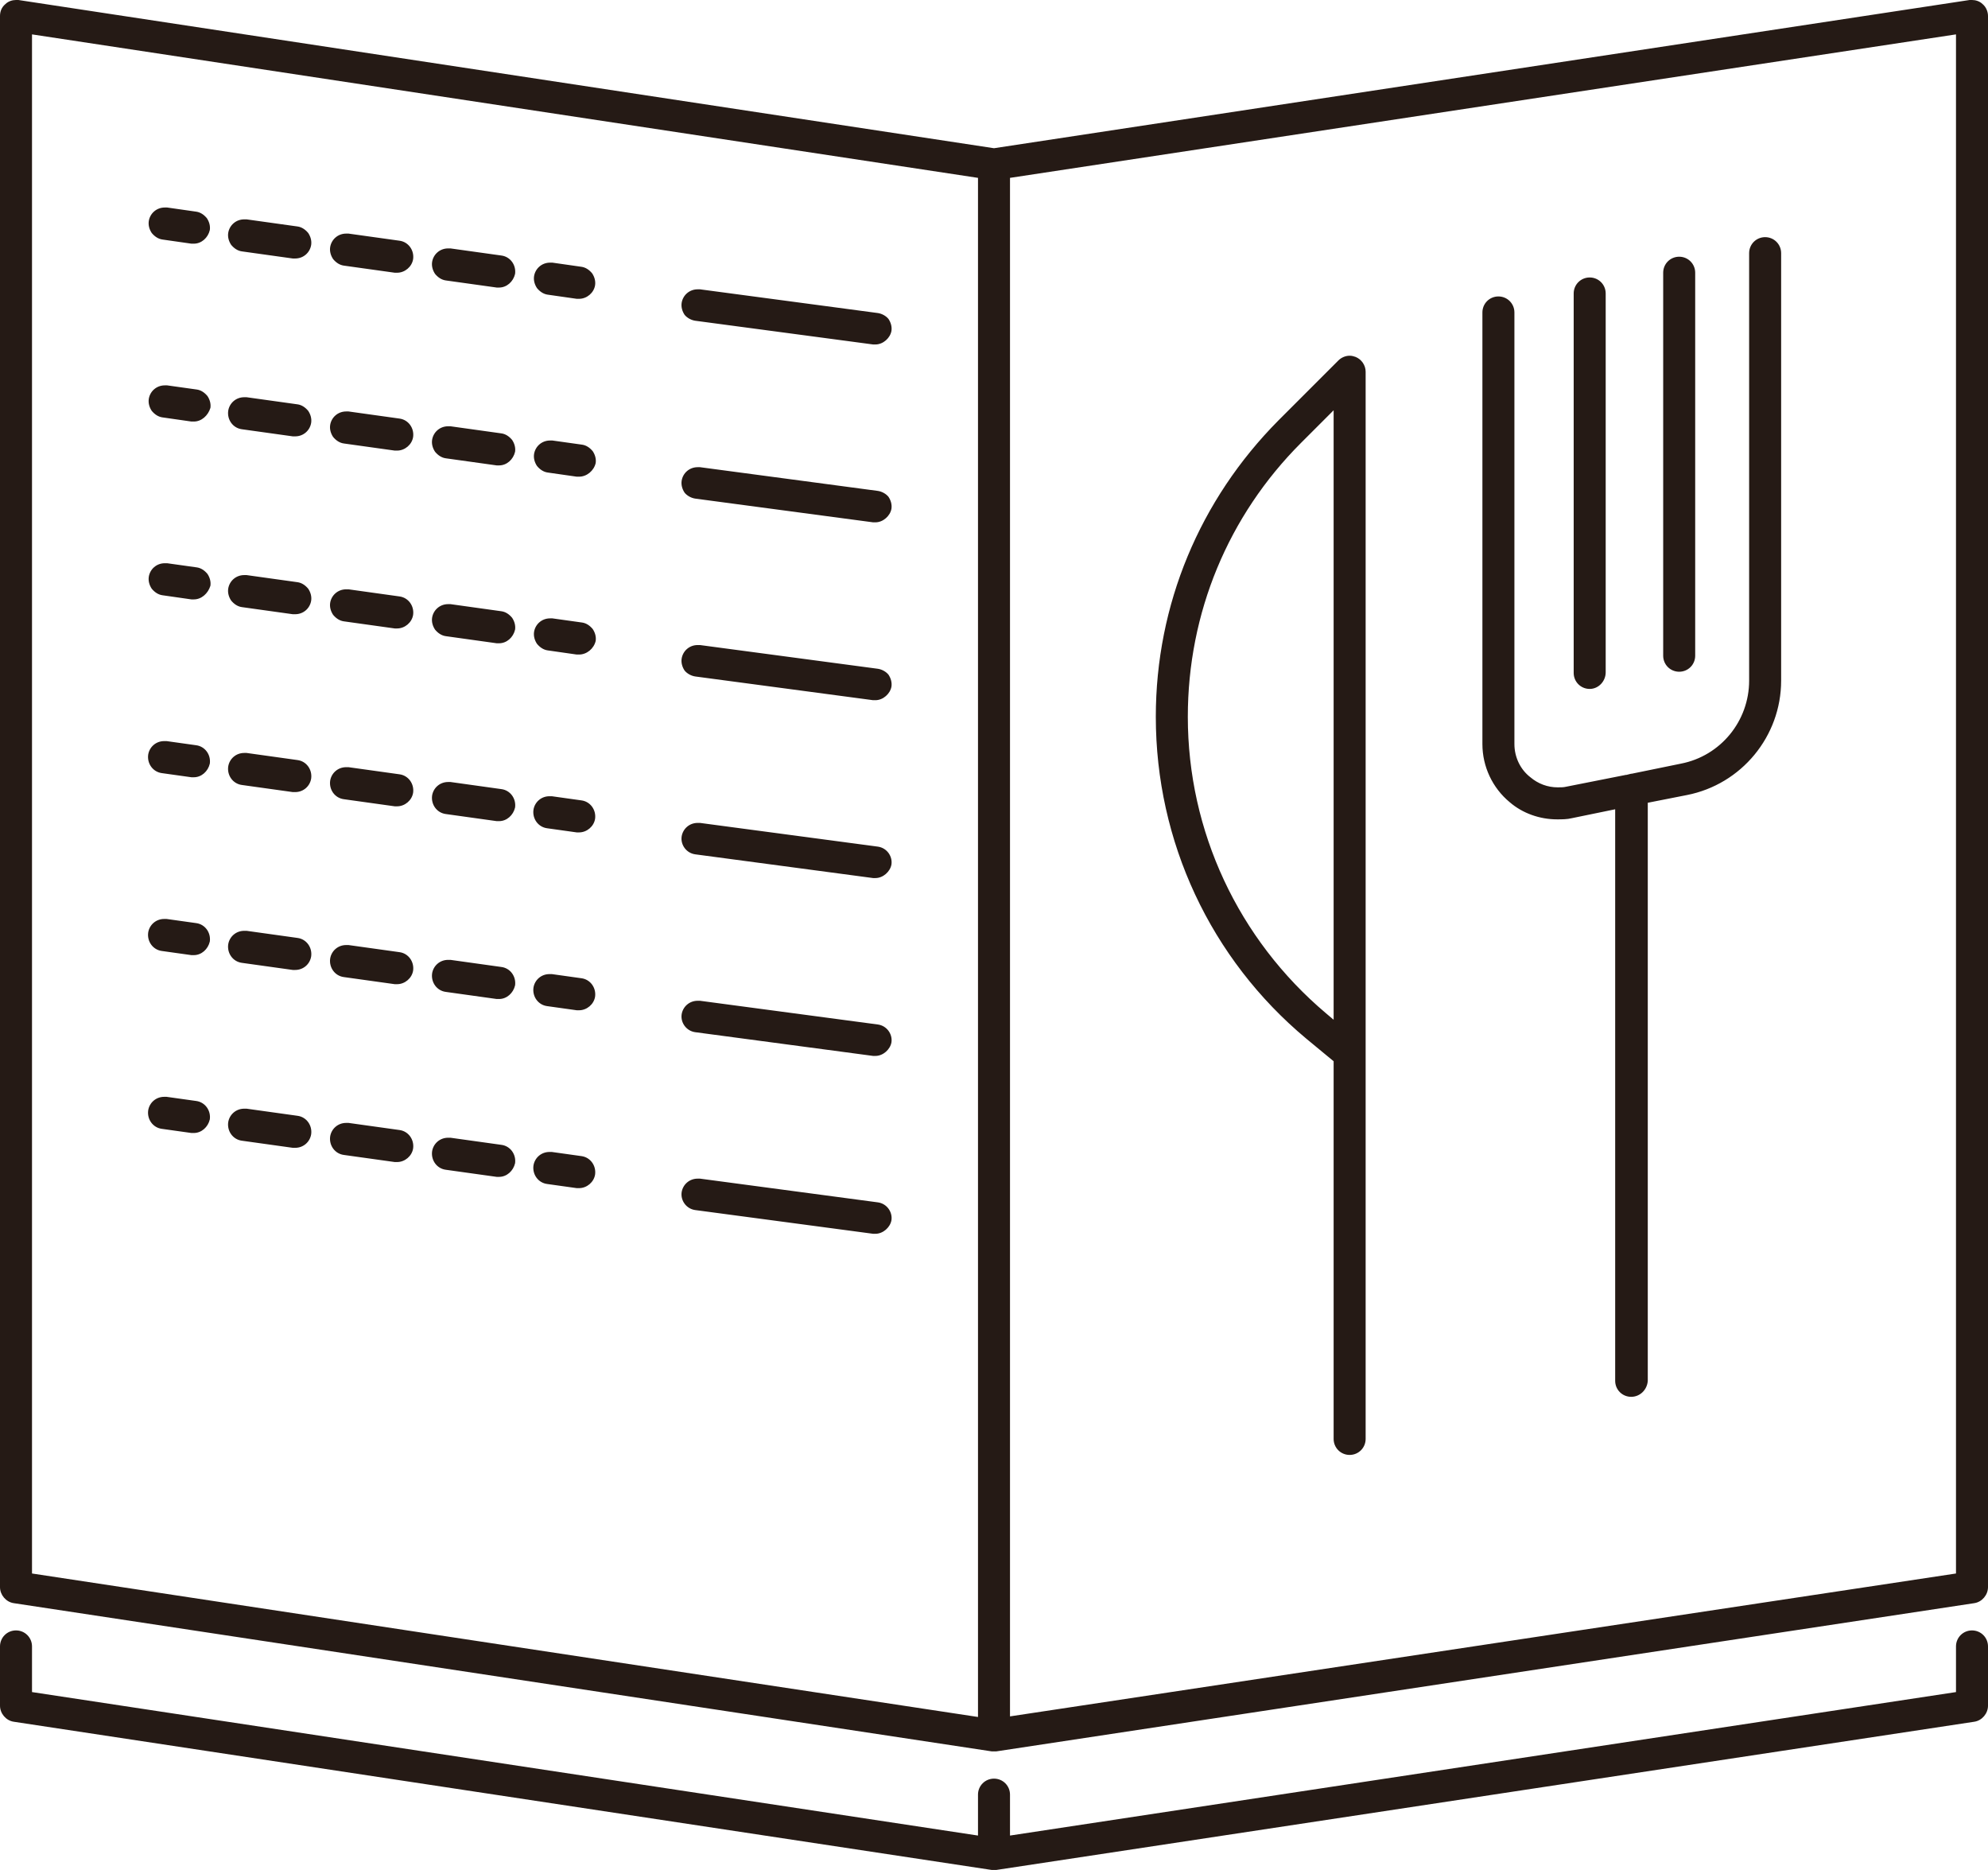
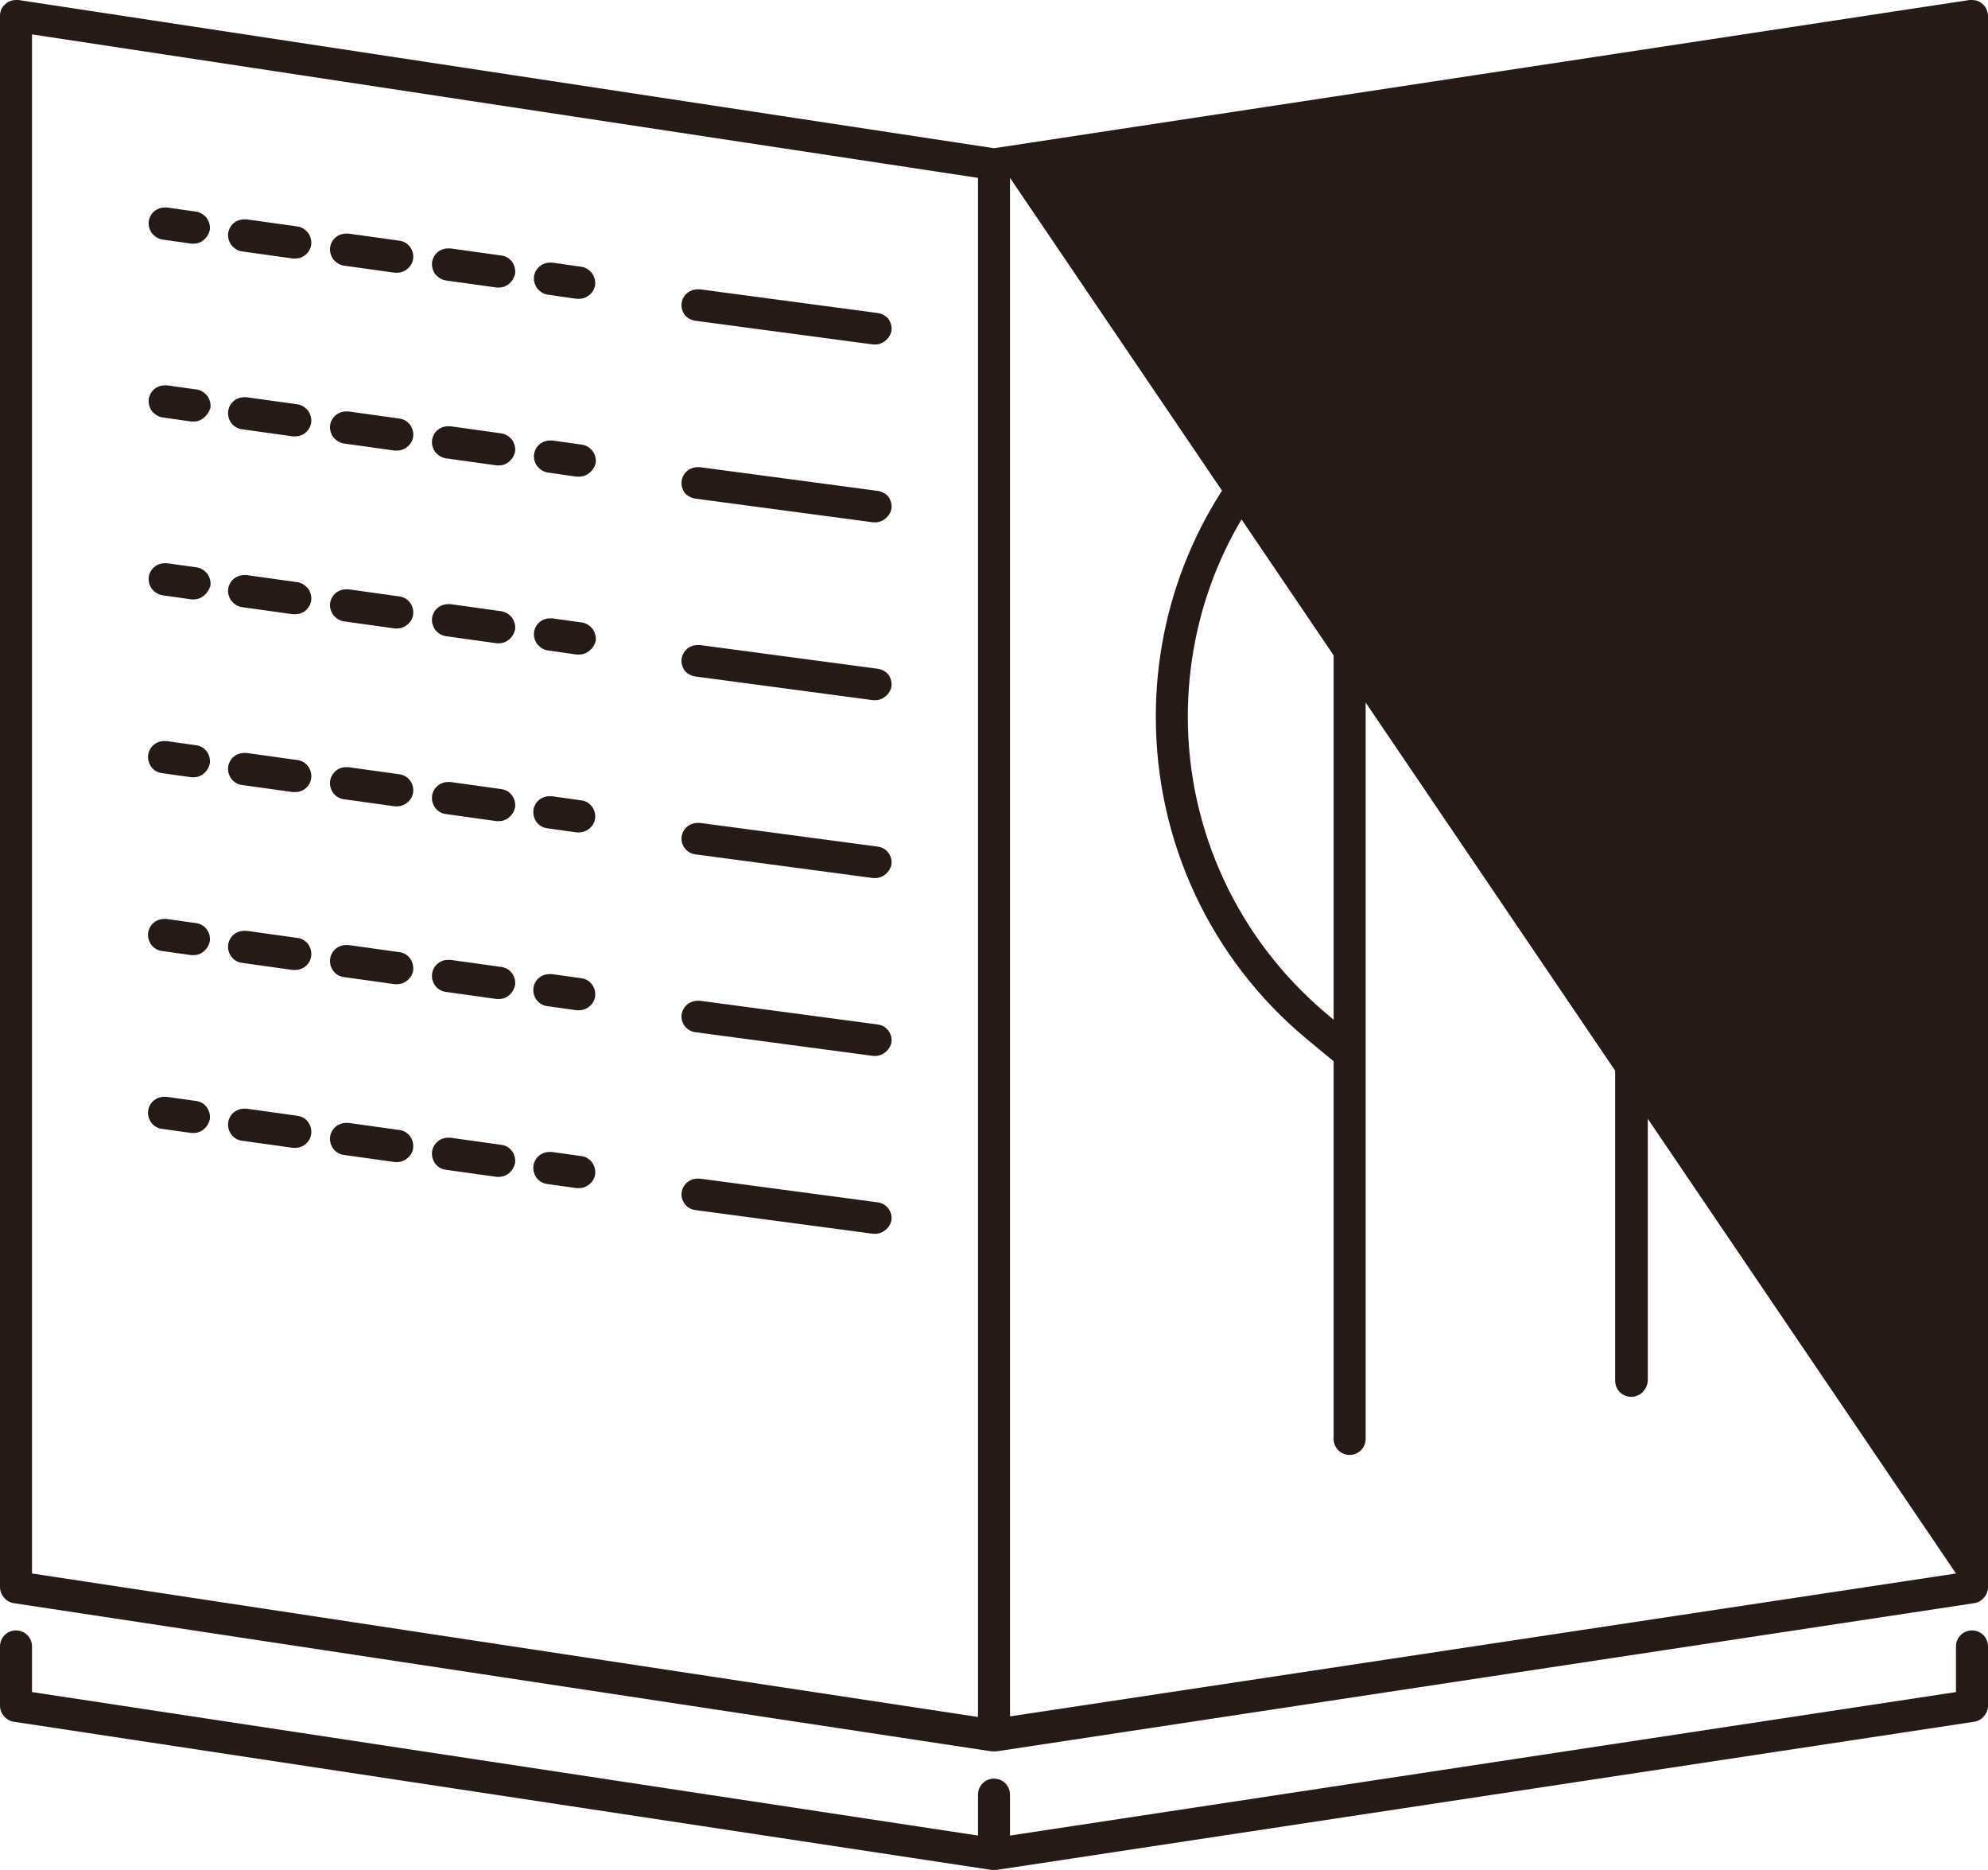
<svg xmlns="http://www.w3.org/2000/svg" fill="#000000" height="315.4" preserveAspectRatio="xMidYMid meet" version="1" viewBox="0.0 0.0 335.4 315.4" width="335.4" zoomAndPan="magnify">
  <g id="change1_1">
-     <path d="M167.7,315.4c-0.1,0-0.3,0-0.4,0l-165-25C1,290.2,0,289,0,287.7v-10c0-1.5,1.2-2.7,2.7-2.7s2.7,1.2,2.7,2.7v7.7 L165,309.6v-6.9c0-1.5,1.2-2.7,2.7-2.7c1.5,0,2.7,1.2,2.7,2.7v6.9L330,285.4v-7.7c0-1.5,1.2-2.7,2.7-2.7s2.7,1.2,2.7,2.7v10 c0,1.3-1,2.5-2.3,2.7l-165,25C168,315.4,167.8,315.4,167.7,315.4z M167.7,295.4c-0.1,0-0.3,0-0.4,0l-165-25C1,270.2,0,269,0,267.7 V2.7c0-0.8,0.3-1.5,0.9-2C1.4,0.2,2.1,0,2.7,0C2.8,0,3,0,3.1,0L167.7,25L332.3,0c0.1,0,0.3,0,0.4,0c0.6,0,1.3,0.2,1.8,0.7 c0.6,0.5,0.9,1.3,0.9,2v265c0,1.3-1,2.5-2.3,2.7l-165,25C168,295.4,167.8,295.4,167.7,295.4z M170.4,30v259.5L330,265.4V5.8 L170.4,30z M5.4,265.4L165,289.6V30L5.4,5.8V265.4z M227.7,245.4c-1.5,0-2.7-1.2-2.7-2.7V179l-4.6-3.8 c-16.2-13.5-25.4-33.3-25.4-54.3c0-18.9,7.4-36.6,20.7-50l10.1-10.1c0.5-0.5,1.2-0.8,1.9-0.8c0.4,0,0.7,0.1,1,0.2 c1,0.4,1.7,1.4,1.7,2.5v180C230.4,244.2,229.2,245.4,227.7,245.4z M219.5,74.7c-12.3,12.3-19.1,28.7-19.1,46.2 c0,19.3,8.5,37.5,23.3,50l1.3,1.1V69.2L219.5,74.7z M275.2,235.6c-1.5,0-2.7-1.2-2.7-2.7v-96.4l-7.3,1.5c-0.8,0.2-1.7,0.2-2.5,0.2 c-2.9,0-5.8-1-8-2.9c-2.9-2.4-4.6-6-4.6-9.8V52.7c0-1.5,1.2-2.7,2.7-2.7s2.7,1.2,2.7,2.7v72.8c0,2.2,1,4.3,2.7,5.6 c1.3,1.1,2.9,1.7,4.6,1.7c0.5,0,1,0,1.4-0.1l10.1-2l0.1,0c0.3-0.1,0.5-0.1,0.8-0.2l0.1,0l8.3-1.7c6.7-1.3,11.5-7.2,11.5-14V42.7 c0-1.5,1.2-2.7,2.7-2.7s2.7,1.2,2.7,2.7v72.1c0,9.4-6.7,17.5-15.9,19.3l-6.6,1.3v97.5C277.9,234.4,276.7,235.6,275.2,235.6z M147.7,208.1c-0.1,0-0.2,0-0.4,0l-30-4c-1.5-0.2-2.5-1.6-2.3-3c0.2-1.3,1.3-2.3,2.7-2.3c0.1,0,0.2,0,0.4,0l30,4 c1.5,0.2,2.5,1.6,2.3,3C150.2,207,149,208.1,147.7,208.1z M97.7,200.4c-0.1,0-0.3,0-0.4,0l-5-0.7c-1.5-0.2-2.5-1.6-2.3-3.1 c0.2-1.3,1.3-2.3,2.7-2.3c0.1,0,0.3,0,0.4,0l5,0.7c1.5,0.2,2.5,1.6,2.3,3.1C100.2,199.4,99,200.4,97.7,200.4z M84.2,198.5 c-0.1,0-0.3,0-0.4,0l-8.6-1.2c-1.5-0.2-2.5-1.6-2.3-3.1c0.2-1.3,1.3-2.3,2.7-2.3c0.1,0,0.3,0,0.4,0l8.6,1.2c1.5,0.2,2.5,1.6,2.3,3.1 C86.6,197.5,85.5,198.5,84.2,198.5z M67,196c-0.1,0-0.3,0-0.4,0l-8.6-1.2c-1.5-0.2-2.5-1.6-2.3-3.1c0.2-1.3,1.3-2.3,2.7-2.3 c0.1,0,0.3,0,0.4,0l8.6,1.2c1.5,0.2,2.5,1.6,2.3,3.1C69.5,195,68.3,196,67,196z M49.8,193.6c-0.1,0-0.3,0-0.4,0l-8.6-1.2 c-1.5-0.2-2.5-1.6-2.3-3.1c0.2-1.3,1.3-2.3,2.7-2.3c0.1,0,0.3,0,0.4,0l8.6,1.2c1.5,0.2,2.5,1.6,2.3,3.1 C52.3,192.6,51.2,193.6,49.8,193.6z M32.7,191.1c-0.1,0-0.3,0-0.4,0l-5-0.7c-1.5-0.2-2.5-1.6-2.3-3.1c0.2-1.3,1.3-2.3,2.7-2.3 c0.1,0,0.3,0,0.4,0l5,0.7c1.5,0.2,2.5,1.6,2.3,3.1C35.1,190.1,34,191.1,32.7,191.1z M147.7,178.1c-0.1,0-0.2,0-0.4,0l-30-4 c-1.5-0.2-2.5-1.6-2.3-3c0.2-1.3,1.3-2.3,2.7-2.3c0.1,0,0.2,0,0.4,0l30,4c1.5,0.2,2.5,1.6,2.3,3C150.2,177,149,178.1,147.7,178.1z M97.7,170.4c-0.1,0-0.3,0-0.4,0l-5-0.7c-1.5-0.2-2.5-1.6-2.3-3.1c0.2-1.3,1.3-2.3,2.7-2.3c0.1,0,0.3,0,0.4,0l5,0.7 c1.5,0.2,2.5,1.6,2.3,3.1C100.2,169.4,99,170.4,97.7,170.4z M84.2,168.5c-0.1,0-0.3,0-0.4,0l-8.6-1.2c-1.5-0.2-2.5-1.6-2.3-3.1 c0.2-1.3,1.3-2.3,2.7-2.3c0.1,0,0.3,0,0.4,0l8.6,1.2c1.5,0.2,2.5,1.6,2.3,3.1C86.6,167.5,85.5,168.5,84.2,168.5z M67,166 c-0.1,0-0.3,0-0.4,0l-8.6-1.2c-1.5-0.2-2.5-1.6-2.3-3.1c0.2-1.3,1.3-2.3,2.7-2.3c0.1,0,0.3,0,0.4,0l8.6,1.2c1.5,0.2,2.5,1.6,2.3,3.1 C69.5,165,68.3,166,67,166z M49.8,163.6c-0.1,0-0.3,0-0.4,0l-8.6-1.2c-1.5-0.2-2.5-1.6-2.3-3.1c0.2-1.3,1.3-2.3,2.7-2.3 c0.1,0,0.3,0,0.4,0l8.6,1.2c1.5,0.2,2.5,1.6,2.3,3.1C52.3,162.6,51.2,163.6,49.8,163.6z M32.7,161.1c-0.1,0-0.3,0-0.4,0l-5-0.7 c-1.5-0.2-2.5-1.6-2.3-3.1c0.2-1.3,1.3-2.3,2.7-2.3c0.1,0,0.3,0,0.4,0l5,0.7c1.5,0.2,2.5,1.6,2.3,3.1 C35.1,160.1,34,161.1,32.7,161.1z M147.7,148.1c-0.1,0-0.2,0-0.4,0l-30-4c-1.5-0.2-2.5-1.6-2.3-3c0.2-1.3,1.3-2.3,2.7-2.3 c0.1,0,0.2,0,0.4,0l30,4c1.5,0.2,2.5,1.6,2.3,3C150.2,147,149,148.1,147.7,148.1z M97.7,140.4c-0.1,0-0.3,0-0.4,0l-5-0.7 c-1.5-0.2-2.5-1.6-2.3-3.1c0.2-1.3,1.3-2.3,2.7-2.3c0.1,0,0.3,0,0.4,0l5,0.7c1.5,0.2,2.5,1.6,2.3,3.1 C100.2,139.4,99,140.4,97.7,140.4z M84.2,138.5c-0.1,0-0.3,0-0.4,0l-8.6-1.2c-1.5-0.2-2.5-1.6-2.3-3.1c0.2-1.3,1.3-2.3,2.7-2.3 c0.1,0,0.3,0,0.4,0l8.6,1.2c1.5,0.2,2.5,1.6,2.3,3.1C86.6,137.5,85.5,138.5,84.2,138.5z M67,136c-0.1,0-0.3,0-0.4,0l-8.6-1.2 c-1.5-0.2-2.5-1.6-2.3-3.1c0.2-1.3,1.3-2.3,2.7-2.3c0.1,0,0.3,0,0.4,0l8.6,1.2c1.5,0.2,2.5,1.6,2.3,3.1C69.5,135,68.3,136,67,136z M49.8,133.6c-0.1,0-0.3,0-0.4,0l-8.6-1.2c-1.5-0.2-2.5-1.6-2.3-3.1c0.2-1.3,1.3-2.3,2.7-2.3c0.1,0,0.3,0,0.4,0l8.6,1.2 c1.5,0.2,2.5,1.6,2.3,3.1C52.3,132.6,51.2,133.6,49.8,133.6z M32.7,131.1c-0.1,0-0.3,0-0.4,0l-5-0.7c-1.5-0.2-2.5-1.6-2.3-3.1 c0.2-1.3,1.3-2.3,2.7-2.3c0.1,0,0.3,0,0.4,0l5,0.7c1.5,0.2,2.5,1.6,2.3,3.1C35.1,130.1,34,131.1,32.7,131.1z M147.7,118.1 c-0.1,0-0.2,0-0.4,0l-30-4c-0.7-0.1-1.4-0.5-1.8-1c-0.4-0.6-0.6-1.3-0.5-2c0.2-1.3,1.3-2.3,2.7-2.3c0.1,0,0.2,0,0.4,0l30,4 c0.7,0.1,1.4,0.5,1.8,1c0.4,0.6,0.6,1.3,0.5,2C150.2,117,149,118.1,147.7,118.1z M268.2,116.2c-1.5,0-2.7-1.2-2.7-2.7V49.5 c0-1.5,1.2-2.7,2.7-2.7s2.7,1.2,2.7,2.7v63.9C270.9,114.9,269.7,116.2,268.2,116.2z M283.3,113.3c-1.5,0-2.7-1.2-2.7-2.7V46 c0-1.5,1.2-2.7,2.7-2.7s2.7,1.2,2.7,2.7v64.6C286,112.1,284.8,113.3,283.3,113.3z M97.7,110.4c-0.1,0-0.3,0-0.4,0l-4.9-0.7 c-0.7-0.1-1.3-0.5-1.8-1.1c-0.4-0.6-0.6-1.3-0.5-2c0.2-1.3,1.3-2.3,2.7-2.3c0.1,0,0.3,0,0.4,0l5,0.7c0.7,0.1,1.3,0.5,1.8,1.1 c0.4,0.6,0.6,1.3,0.5,2C100.2,109.4,99,110.4,97.7,110.4z M84.2,108.5c-0.1,0-0.3,0-0.4,0l-8.6-1.2c-0.7-0.1-1.3-0.5-1.8-1.1 c-0.4-0.6-0.6-1.3-0.5-2c0.2-1.3,1.3-2.3,2.7-2.3c0.1,0,0.3,0,0.4,0l8.6,1.2c0.7,0.1,1.3,0.5,1.8,1.1c0.4,0.6,0.6,1.3,0.5,2 C86.6,107.5,85.5,108.5,84.2,108.5z M67,106c-0.1,0-0.3,0-0.4,0l-8.6-1.2c-0.7-0.1-1.3-0.5-1.8-1.1c-0.4-0.6-0.6-1.3-0.5-2 c0.2-1.3,1.3-2.3,2.7-2.3c0.1,0,0.3,0,0.4,0l8.6,1.2c1.5,0.2,2.5,1.6,2.3,3.1C69.5,105,68.3,106,67,106z M49.8,103.6 c-0.1,0-0.3,0-0.4,0l-8.6-1.2c-0.7-0.1-1.3-0.5-1.8-1.1c-0.4-0.6-0.6-1.3-0.5-2c0.2-1.3,1.3-2.3,2.7-2.3c0.1,0,0.3,0,0.4,0l8.6,1.2 c0.7,0.1,1.3,0.5,1.8,1.1c0.4,0.6,0.6,1.3,0.5,2C52.3,102.6,51.2,103.6,49.8,103.6z M32.7,101.1c-0.1,0-0.3,0-0.4,0l-4.9-0.7 c-0.7-0.1-1.3-0.5-1.8-1.1c-0.4-0.6-0.6-1.3-0.5-2c0.2-1.3,1.3-2.3,2.7-2.3c0.1,0,0.3,0,0.4,0l5,0.7c0.7,0.1,1.3,0.5,1.8,1.1 c0.4,0.6,0.6,1.3,0.5,2C35.1,100.1,34,101.1,32.7,101.1z M147.7,88.1c-0.1,0-0.2,0-0.4,0l-30-4c-0.7-0.1-1.4-0.5-1.8-1 c-0.4-0.6-0.6-1.3-0.5-2c0.2-1.3,1.3-2.3,2.7-2.3c0.1,0,0.2,0,0.4,0l30,4c0.7,0.1,1.4,0.5,1.8,1c0.4,0.6,0.6,1.3,0.5,2 C150.2,87,149,88.1,147.7,88.1z M97.7,80.4c-0.1,0-0.3,0-0.4,0l-4.9-0.7c-0.7-0.1-1.3-0.5-1.8-1.1c-0.4-0.6-0.6-1.3-0.5-2 c0.2-1.3,1.3-2.3,2.7-2.3c0.1,0,0.3,0,0.4,0l5,0.7c0.7,0.1,1.3,0.5,1.8,1.1c0.4,0.6,0.6,1.3,0.5,2C100.2,79.4,99,80.4,97.7,80.4z M84.2,78.5c-0.1,0-0.3,0-0.4,0l-8.6-1.2c-0.7-0.1-1.3-0.5-1.8-1.1c-0.4-0.6-0.6-1.3-0.5-2c0.2-1.3,1.3-2.3,2.7-2.3 c0.1,0,0.3,0,0.4,0l8.6,1.2c0.7,0.1,1.3,0.5,1.8,1.1c0.4,0.6,0.6,1.3,0.5,2C86.6,77.5,85.5,78.5,84.2,78.5z M67,76 c-0.1,0-0.3,0-0.4,0L58,74.8c-0.7-0.1-1.3-0.5-1.8-1.1c-0.4-0.6-0.6-1.3-0.5-2c0.2-1.3,1.3-2.3,2.7-2.3c0.1,0,0.3,0,0.4,0l8.6,1.2 c1.5,0.2,2.5,1.6,2.3,3.1C69.5,75,68.3,76,67,76z M49.8,73.6c-0.1,0-0.3,0-0.4,0l-8.6-1.2c-1.5-0.2-2.5-1.6-2.3-3.1 c0.2-1.3,1.3-2.3,2.7-2.3c0.1,0,0.3,0,0.4,0l8.6,1.2c0.7,0.1,1.3,0.5,1.8,1.1c0.4,0.6,0.6,1.3,0.5,2C52.3,72.6,51.2,73.6,49.8,73.6z M32.7,71.1c-0.1,0-0.3,0-0.4,0l-4.9-0.7c-0.7-0.1-1.3-0.5-1.8-1.1c-0.4-0.6-0.6-1.3-0.5-2c0.2-1.3,1.3-2.3,2.7-2.3 c0.1,0,0.3,0,0.4,0l5,0.7c0.7,0.1,1.3,0.5,1.8,1.1c0.4,0.6,0.6,1.3,0.5,2C35.1,70.1,34,71.1,32.7,71.1z M147.7,58.1 c-0.1,0-0.2,0-0.4,0l-30-4c-0.7-0.1-1.4-0.5-1.8-1c-0.4-0.6-0.6-1.3-0.5-2c0.2-1.3,1.3-2.3,2.7-2.3c0.1,0,0.2,0,0.4,0l30,4 c0.7,0.1,1.4,0.5,1.8,1c0.4,0.6,0.6,1.3,0.5,2C150.2,57,149,58.1,147.7,58.1z M97.7,50.4c-0.1,0-0.3,0-0.4,0l-4.9-0.7 c-0.7-0.1-1.3-0.5-1.8-1.1c-0.4-0.6-0.6-1.3-0.5-2c0.2-1.3,1.3-2.3,2.7-2.3c0.1,0,0.3,0,0.4,0l4.9,0.7c0.7,0.1,1.3,0.5,1.8,1.1 c0.4,0.6,0.6,1.3,0.5,2C100.2,49.4,99,50.4,97.7,50.4z M84.2,48.5c-0.1,0-0.3,0-0.4,0l-8.6-1.2c-0.7-0.1-1.3-0.5-1.8-1.1 c-0.4-0.6-0.6-1.3-0.5-2c0.2-1.3,1.3-2.3,2.7-2.3c0.1,0,0.3,0,0.4,0l8.6,1.2c1.5,0.2,2.5,1.6,2.3,3.1C86.6,47.5,85.5,48.5,84.2,48.5 z M67,46c-0.1,0-0.3,0-0.4,0L58,44.8c-0.7-0.1-1.3-0.5-1.8-1.1c-0.4-0.6-0.6-1.3-0.5-2c0.2-1.3,1.3-2.3,2.7-2.3c0.1,0,0.3,0,0.4,0 l8.6,1.2c1.5,0.2,2.5,1.6,2.3,3.1C69.5,45,68.3,46,67,46z M49.8,43.6c-0.1,0-0.3,0-0.4,0l-8.6-1.2c-0.7-0.1-1.3-0.5-1.8-1.1 c-0.4-0.6-0.6-1.3-0.5-2c0.2-1.3,1.3-2.3,2.7-2.3c0.1,0,0.3,0,0.4,0l8.6,1.2c0.7,0.1,1.3,0.5,1.8,1.1c0.4,0.6,0.6,1.3,0.5,2 C52.3,42.6,51.2,43.6,49.8,43.6z M32.7,41.1c-0.1,0-0.3,0-0.4,0l-4.9-0.7c-0.7-0.1-1.3-0.5-1.8-1.1c-0.4-0.6-0.6-1.3-0.5-2 c0.2-1.3,1.3-2.3,2.7-2.3c0.1,0,0.3,0,0.4,0l4.9,0.7c0.7,0.1,1.3,0.5,1.8,1.1c0.4,0.6,0.6,1.3,0.5,2C35.1,40.1,34,41.1,32.7,41.1z" fill="#251a15" />
+     <path d="M167.7,315.4c-0.1,0-0.3,0-0.4,0l-165-25C1,290.2,0,289,0,287.7v-10c0-1.5,1.2-2.7,2.7-2.7s2.7,1.2,2.7,2.7v7.7 L165,309.6v-6.9c0-1.5,1.2-2.7,2.7-2.7c1.5,0,2.7,1.2,2.7,2.7v6.9L330,285.4v-7.7c0-1.5,1.2-2.7,2.7-2.7s2.7,1.2,2.7,2.7v10 c0,1.3-1,2.5-2.3,2.7l-165,25C168,315.4,167.8,315.4,167.7,315.4z M167.7,295.4c-0.1,0-0.3,0-0.4,0l-165-25C1,270.2,0,269,0,267.7 V2.7c0-0.8,0.3-1.5,0.9-2C1.4,0.2,2.1,0,2.7,0C2.8,0,3,0,3.1,0L167.7,25L332.3,0c0.1,0,0.3,0,0.4,0c0.6,0,1.3,0.2,1.8,0.7 c0.6,0.5,0.9,1.3,0.9,2v265c0,1.3-1,2.5-2.3,2.7l-165,25C168,295.4,167.8,295.4,167.7,295.4z M170.4,30v259.5L330,265.4L170.4,30z M5.4,265.4L165,289.6V30L5.4,5.8V265.4z M227.7,245.4c-1.5,0-2.7-1.2-2.7-2.7V179l-4.6-3.8 c-16.2-13.5-25.4-33.3-25.4-54.3c0-18.9,7.4-36.6,20.7-50l10.1-10.1c0.5-0.5,1.2-0.8,1.9-0.8c0.4,0,0.7,0.1,1,0.2 c1,0.4,1.7,1.4,1.7,2.5v180C230.4,244.2,229.2,245.4,227.7,245.4z M219.5,74.7c-12.3,12.3-19.1,28.7-19.1,46.2 c0,19.3,8.5,37.5,23.3,50l1.3,1.1V69.2L219.5,74.7z M275.2,235.6c-1.5,0-2.7-1.2-2.7-2.7v-96.4l-7.3,1.5c-0.8,0.2-1.7,0.2-2.5,0.2 c-2.9,0-5.8-1-8-2.9c-2.9-2.4-4.6-6-4.6-9.8V52.7c0-1.5,1.2-2.7,2.7-2.7s2.7,1.2,2.7,2.7v72.8c0,2.2,1,4.3,2.7,5.6 c1.3,1.1,2.9,1.7,4.6,1.7c0.5,0,1,0,1.4-0.1l10.1-2l0.1,0c0.3-0.1,0.5-0.1,0.8-0.2l0.1,0l8.3-1.7c6.7-1.3,11.5-7.2,11.5-14V42.7 c0-1.5,1.2-2.7,2.7-2.7s2.7,1.2,2.7,2.7v72.1c0,9.4-6.7,17.5-15.9,19.3l-6.6,1.3v97.5C277.9,234.4,276.7,235.6,275.2,235.6z M147.7,208.1c-0.1,0-0.2,0-0.4,0l-30-4c-1.5-0.2-2.5-1.6-2.3-3c0.2-1.3,1.3-2.3,2.7-2.3c0.1,0,0.2,0,0.4,0l30,4 c1.5,0.2,2.5,1.6,2.3,3C150.2,207,149,208.1,147.7,208.1z M97.7,200.4c-0.1,0-0.3,0-0.4,0l-5-0.7c-1.5-0.2-2.5-1.6-2.3-3.1 c0.2-1.3,1.3-2.3,2.7-2.3c0.1,0,0.3,0,0.4,0l5,0.7c1.5,0.2,2.5,1.6,2.3,3.1C100.2,199.4,99,200.4,97.7,200.4z M84.2,198.5 c-0.1,0-0.3,0-0.4,0l-8.6-1.2c-1.5-0.2-2.5-1.6-2.3-3.1c0.2-1.3,1.3-2.3,2.7-2.3c0.1,0,0.3,0,0.4,0l8.6,1.2c1.5,0.2,2.5,1.6,2.3,3.1 C86.6,197.5,85.5,198.5,84.2,198.5z M67,196c-0.1,0-0.3,0-0.4,0l-8.6-1.2c-1.5-0.2-2.5-1.6-2.3-3.1c0.2-1.3,1.3-2.3,2.7-2.3 c0.1,0,0.3,0,0.4,0l8.6,1.2c1.5,0.2,2.5,1.6,2.3,3.1C69.5,195,68.3,196,67,196z M49.8,193.6c-0.1,0-0.3,0-0.4,0l-8.6-1.2 c-1.5-0.2-2.5-1.6-2.3-3.1c0.2-1.3,1.3-2.3,2.7-2.3c0.1,0,0.3,0,0.4,0l8.6,1.2c1.5,0.2,2.5,1.6,2.3,3.1 C52.3,192.6,51.2,193.6,49.8,193.6z M32.7,191.1c-0.1,0-0.3,0-0.4,0l-5-0.7c-1.5-0.2-2.5-1.6-2.3-3.1c0.2-1.3,1.3-2.3,2.7-2.3 c0.1,0,0.3,0,0.4,0l5,0.7c1.5,0.2,2.5,1.6,2.3,3.1C35.1,190.1,34,191.1,32.7,191.1z M147.7,178.1c-0.1,0-0.2,0-0.4,0l-30-4 c-1.5-0.2-2.5-1.6-2.3-3c0.2-1.3,1.3-2.3,2.7-2.3c0.1,0,0.2,0,0.4,0l30,4c1.5,0.2,2.5,1.6,2.3,3C150.2,177,149,178.1,147.7,178.1z M97.7,170.4c-0.1,0-0.3,0-0.4,0l-5-0.7c-1.5-0.2-2.5-1.6-2.3-3.1c0.2-1.3,1.3-2.3,2.7-2.3c0.1,0,0.3,0,0.4,0l5,0.7 c1.5,0.2,2.5,1.6,2.3,3.1C100.2,169.4,99,170.4,97.7,170.4z M84.2,168.5c-0.1,0-0.3,0-0.4,0l-8.6-1.2c-1.5-0.2-2.5-1.6-2.3-3.1 c0.2-1.3,1.3-2.3,2.7-2.3c0.1,0,0.3,0,0.4,0l8.6,1.2c1.5,0.2,2.5,1.6,2.3,3.1C86.6,167.5,85.5,168.5,84.2,168.5z M67,166 c-0.1,0-0.3,0-0.4,0l-8.6-1.2c-1.5-0.2-2.5-1.6-2.3-3.1c0.2-1.3,1.3-2.3,2.7-2.3c0.1,0,0.3,0,0.4,0l8.6,1.2c1.5,0.2,2.5,1.6,2.3,3.1 C69.5,165,68.3,166,67,166z M49.8,163.6c-0.1,0-0.3,0-0.4,0l-8.6-1.2c-1.5-0.2-2.5-1.6-2.3-3.1c0.2-1.3,1.3-2.3,2.7-2.3 c0.1,0,0.3,0,0.4,0l8.6,1.2c1.5,0.2,2.5,1.6,2.3,3.1C52.3,162.6,51.2,163.6,49.8,163.6z M32.7,161.1c-0.1,0-0.3,0-0.4,0l-5-0.7 c-1.5-0.2-2.5-1.6-2.3-3.1c0.2-1.3,1.3-2.3,2.7-2.3c0.1,0,0.3,0,0.4,0l5,0.7c1.5,0.2,2.5,1.6,2.3,3.1 C35.1,160.1,34,161.1,32.7,161.1z M147.7,148.1c-0.1,0-0.2,0-0.4,0l-30-4c-1.5-0.2-2.5-1.6-2.3-3c0.2-1.3,1.3-2.3,2.7-2.3 c0.1,0,0.2,0,0.4,0l30,4c1.5,0.2,2.5,1.6,2.3,3C150.2,147,149,148.1,147.7,148.1z M97.7,140.4c-0.1,0-0.3,0-0.4,0l-5-0.7 c-1.5-0.2-2.5-1.6-2.3-3.1c0.2-1.3,1.3-2.3,2.7-2.3c0.1,0,0.3,0,0.4,0l5,0.7c1.5,0.2,2.5,1.6,2.3,3.1 C100.2,139.4,99,140.4,97.7,140.4z M84.2,138.5c-0.1,0-0.3,0-0.4,0l-8.6-1.2c-1.5-0.2-2.5-1.6-2.3-3.1c0.2-1.3,1.3-2.3,2.7-2.3 c0.1,0,0.3,0,0.4,0l8.6,1.2c1.5,0.2,2.5,1.6,2.3,3.1C86.6,137.5,85.5,138.5,84.2,138.5z M67,136c-0.1,0-0.3,0-0.4,0l-8.6-1.2 c-1.5-0.2-2.5-1.6-2.3-3.1c0.2-1.3,1.3-2.3,2.7-2.3c0.1,0,0.3,0,0.4,0l8.6,1.2c1.5,0.2,2.5,1.6,2.3,3.1C69.5,135,68.3,136,67,136z M49.8,133.6c-0.1,0-0.3,0-0.4,0l-8.6-1.2c-1.5-0.2-2.5-1.6-2.3-3.1c0.2-1.3,1.3-2.3,2.7-2.3c0.1,0,0.3,0,0.4,0l8.6,1.2 c1.5,0.2,2.5,1.6,2.3,3.1C52.3,132.6,51.2,133.6,49.8,133.6z M32.7,131.1c-0.1,0-0.3,0-0.4,0l-5-0.7c-1.5-0.2-2.5-1.6-2.3-3.1 c0.2-1.3,1.3-2.3,2.7-2.3c0.1,0,0.3,0,0.4,0l5,0.7c1.5,0.2,2.5,1.6,2.3,3.1C35.1,130.1,34,131.1,32.7,131.1z M147.7,118.1 c-0.1,0-0.2,0-0.4,0l-30-4c-0.7-0.1-1.4-0.5-1.8-1c-0.4-0.6-0.6-1.3-0.5-2c0.2-1.3,1.3-2.3,2.7-2.3c0.1,0,0.2,0,0.4,0l30,4 c0.7,0.1,1.4,0.5,1.8,1c0.4,0.6,0.6,1.3,0.5,2C150.2,117,149,118.1,147.7,118.1z M268.2,116.2c-1.5,0-2.7-1.2-2.7-2.7V49.5 c0-1.5,1.2-2.7,2.7-2.7s2.7,1.2,2.7,2.7v63.9C270.9,114.9,269.7,116.2,268.2,116.2z M283.3,113.3c-1.5,0-2.7-1.2-2.7-2.7V46 c0-1.5,1.2-2.7,2.7-2.7s2.7,1.2,2.7,2.7v64.6C286,112.1,284.8,113.3,283.3,113.3z M97.7,110.4c-0.1,0-0.3,0-0.4,0l-4.9-0.7 c-0.7-0.1-1.3-0.5-1.8-1.1c-0.4-0.6-0.6-1.3-0.5-2c0.2-1.3,1.3-2.3,2.7-2.3c0.1,0,0.3,0,0.4,0l5,0.7c0.7,0.1,1.3,0.5,1.8,1.1 c0.4,0.6,0.6,1.3,0.5,2C100.2,109.4,99,110.4,97.7,110.4z M84.2,108.5c-0.1,0-0.3,0-0.4,0l-8.6-1.2c-0.7-0.1-1.3-0.5-1.8-1.1 c-0.4-0.6-0.6-1.3-0.5-2c0.2-1.3,1.3-2.3,2.7-2.3c0.1,0,0.3,0,0.4,0l8.6,1.2c0.7,0.1,1.3,0.5,1.8,1.1c0.4,0.6,0.6,1.3,0.5,2 C86.6,107.5,85.5,108.5,84.2,108.5z M67,106c-0.1,0-0.3,0-0.4,0l-8.6-1.2c-0.7-0.1-1.3-0.5-1.8-1.1c-0.4-0.6-0.6-1.3-0.5-2 c0.2-1.3,1.3-2.3,2.7-2.3c0.1,0,0.3,0,0.4,0l8.6,1.2c1.5,0.2,2.5,1.6,2.3,3.1C69.5,105,68.3,106,67,106z M49.8,103.6 c-0.1,0-0.3,0-0.4,0l-8.6-1.2c-0.7-0.1-1.3-0.5-1.8-1.1c-0.4-0.6-0.6-1.3-0.5-2c0.2-1.3,1.3-2.3,2.7-2.3c0.1,0,0.3,0,0.4,0l8.6,1.2 c0.7,0.1,1.3,0.5,1.8,1.1c0.4,0.6,0.6,1.3,0.5,2C52.3,102.6,51.2,103.6,49.8,103.6z M32.7,101.1c-0.1,0-0.3,0-0.4,0l-4.9-0.7 c-0.7-0.1-1.3-0.5-1.8-1.1c-0.4-0.6-0.6-1.3-0.5-2c0.2-1.3,1.3-2.3,2.7-2.3c0.1,0,0.3,0,0.4,0l5,0.7c0.7,0.1,1.3,0.5,1.8,1.1 c0.4,0.6,0.6,1.3,0.5,2C35.1,100.1,34,101.1,32.7,101.1z M147.7,88.1c-0.1,0-0.2,0-0.4,0l-30-4c-0.7-0.1-1.4-0.5-1.8-1 c-0.4-0.6-0.6-1.3-0.5-2c0.2-1.3,1.3-2.3,2.7-2.3c0.1,0,0.2,0,0.4,0l30,4c0.7,0.1,1.4,0.5,1.8,1c0.4,0.6,0.6,1.3,0.5,2 C150.2,87,149,88.1,147.7,88.1z M97.7,80.4c-0.1,0-0.3,0-0.4,0l-4.9-0.7c-0.7-0.1-1.3-0.5-1.8-1.1c-0.4-0.6-0.6-1.3-0.5-2 c0.2-1.3,1.3-2.3,2.7-2.3c0.1,0,0.3,0,0.4,0l5,0.7c0.7,0.1,1.3,0.5,1.8,1.1c0.4,0.6,0.6,1.3,0.5,2C100.2,79.4,99,80.4,97.7,80.4z M84.2,78.5c-0.1,0-0.3,0-0.4,0l-8.6-1.2c-0.7-0.1-1.3-0.5-1.8-1.1c-0.4-0.6-0.6-1.3-0.5-2c0.2-1.3,1.3-2.3,2.7-2.3 c0.1,0,0.3,0,0.4,0l8.6,1.2c0.7,0.1,1.3,0.5,1.8,1.1c0.4,0.6,0.6,1.3,0.5,2C86.6,77.5,85.5,78.5,84.2,78.5z M67,76 c-0.1,0-0.3,0-0.4,0L58,74.8c-0.7-0.1-1.3-0.5-1.8-1.1c-0.4-0.6-0.6-1.3-0.5-2c0.2-1.3,1.3-2.3,2.7-2.3c0.1,0,0.3,0,0.4,0l8.6,1.2 c1.5,0.2,2.5,1.6,2.3,3.1C69.5,75,68.3,76,67,76z M49.8,73.6c-0.1,0-0.3,0-0.4,0l-8.6-1.2c-1.5-0.2-2.5-1.6-2.3-3.1 c0.2-1.3,1.3-2.3,2.7-2.3c0.1,0,0.3,0,0.4,0l8.6,1.2c0.7,0.1,1.3,0.5,1.8,1.1c0.4,0.6,0.6,1.3,0.5,2C52.3,72.6,51.2,73.6,49.8,73.6z M32.7,71.1c-0.1,0-0.3,0-0.4,0l-4.9-0.7c-0.7-0.1-1.3-0.5-1.8-1.1c-0.4-0.6-0.6-1.3-0.5-2c0.2-1.3,1.3-2.3,2.7-2.3 c0.1,0,0.3,0,0.4,0l5,0.7c0.7,0.1,1.3,0.5,1.8,1.1c0.4,0.6,0.6,1.3,0.5,2C35.1,70.1,34,71.1,32.7,71.1z M147.7,58.1 c-0.1,0-0.2,0-0.4,0l-30-4c-0.7-0.1-1.4-0.5-1.8-1c-0.4-0.6-0.6-1.3-0.5-2c0.2-1.3,1.3-2.3,2.7-2.3c0.1,0,0.2,0,0.4,0l30,4 c0.7,0.1,1.4,0.5,1.8,1c0.4,0.6,0.6,1.3,0.5,2C150.2,57,149,58.1,147.7,58.1z M97.7,50.4c-0.1,0-0.3,0-0.4,0l-4.9-0.7 c-0.7-0.1-1.3-0.5-1.8-1.1c-0.4-0.6-0.6-1.3-0.5-2c0.2-1.3,1.3-2.3,2.7-2.3c0.1,0,0.3,0,0.4,0l4.9,0.7c0.7,0.1,1.3,0.5,1.8,1.1 c0.4,0.6,0.6,1.3,0.5,2C100.2,49.4,99,50.4,97.7,50.4z M84.2,48.5c-0.1,0-0.3,0-0.4,0l-8.6-1.2c-0.7-0.1-1.3-0.5-1.8-1.1 c-0.4-0.6-0.6-1.3-0.5-2c0.2-1.3,1.3-2.3,2.7-2.3c0.1,0,0.3,0,0.4,0l8.6,1.2c1.5,0.2,2.5,1.6,2.3,3.1C86.6,47.5,85.5,48.5,84.2,48.5 z M67,46c-0.1,0-0.3,0-0.4,0L58,44.8c-0.7-0.1-1.3-0.5-1.8-1.1c-0.4-0.6-0.6-1.3-0.5-2c0.2-1.3,1.3-2.3,2.7-2.3c0.1,0,0.3,0,0.4,0 l8.6,1.2c1.5,0.2,2.5,1.6,2.3,3.1C69.5,45,68.3,46,67,46z M49.8,43.6c-0.1,0-0.3,0-0.4,0l-8.6-1.2c-0.7-0.1-1.3-0.5-1.8-1.1 c-0.4-0.6-0.6-1.3-0.5-2c0.2-1.3,1.3-2.3,2.7-2.3c0.1,0,0.3,0,0.4,0l8.6,1.2c0.7,0.1,1.3,0.5,1.8,1.1c0.4,0.6,0.6,1.3,0.5,2 C52.3,42.6,51.2,43.6,49.8,43.6z M32.7,41.1c-0.1,0-0.3,0-0.4,0l-4.9-0.7c-0.7-0.1-1.3-0.5-1.8-1.1c-0.4-0.6-0.6-1.3-0.5-2 c0.2-1.3,1.3-2.3,2.7-2.3c0.1,0,0.3,0,0.4,0l4.9,0.7c0.7,0.1,1.3,0.5,1.8,1.1c0.4,0.6,0.6,1.3,0.5,2C35.1,40.1,34,41.1,32.7,41.1z" fill="#251a15" />
  </g>
</svg>